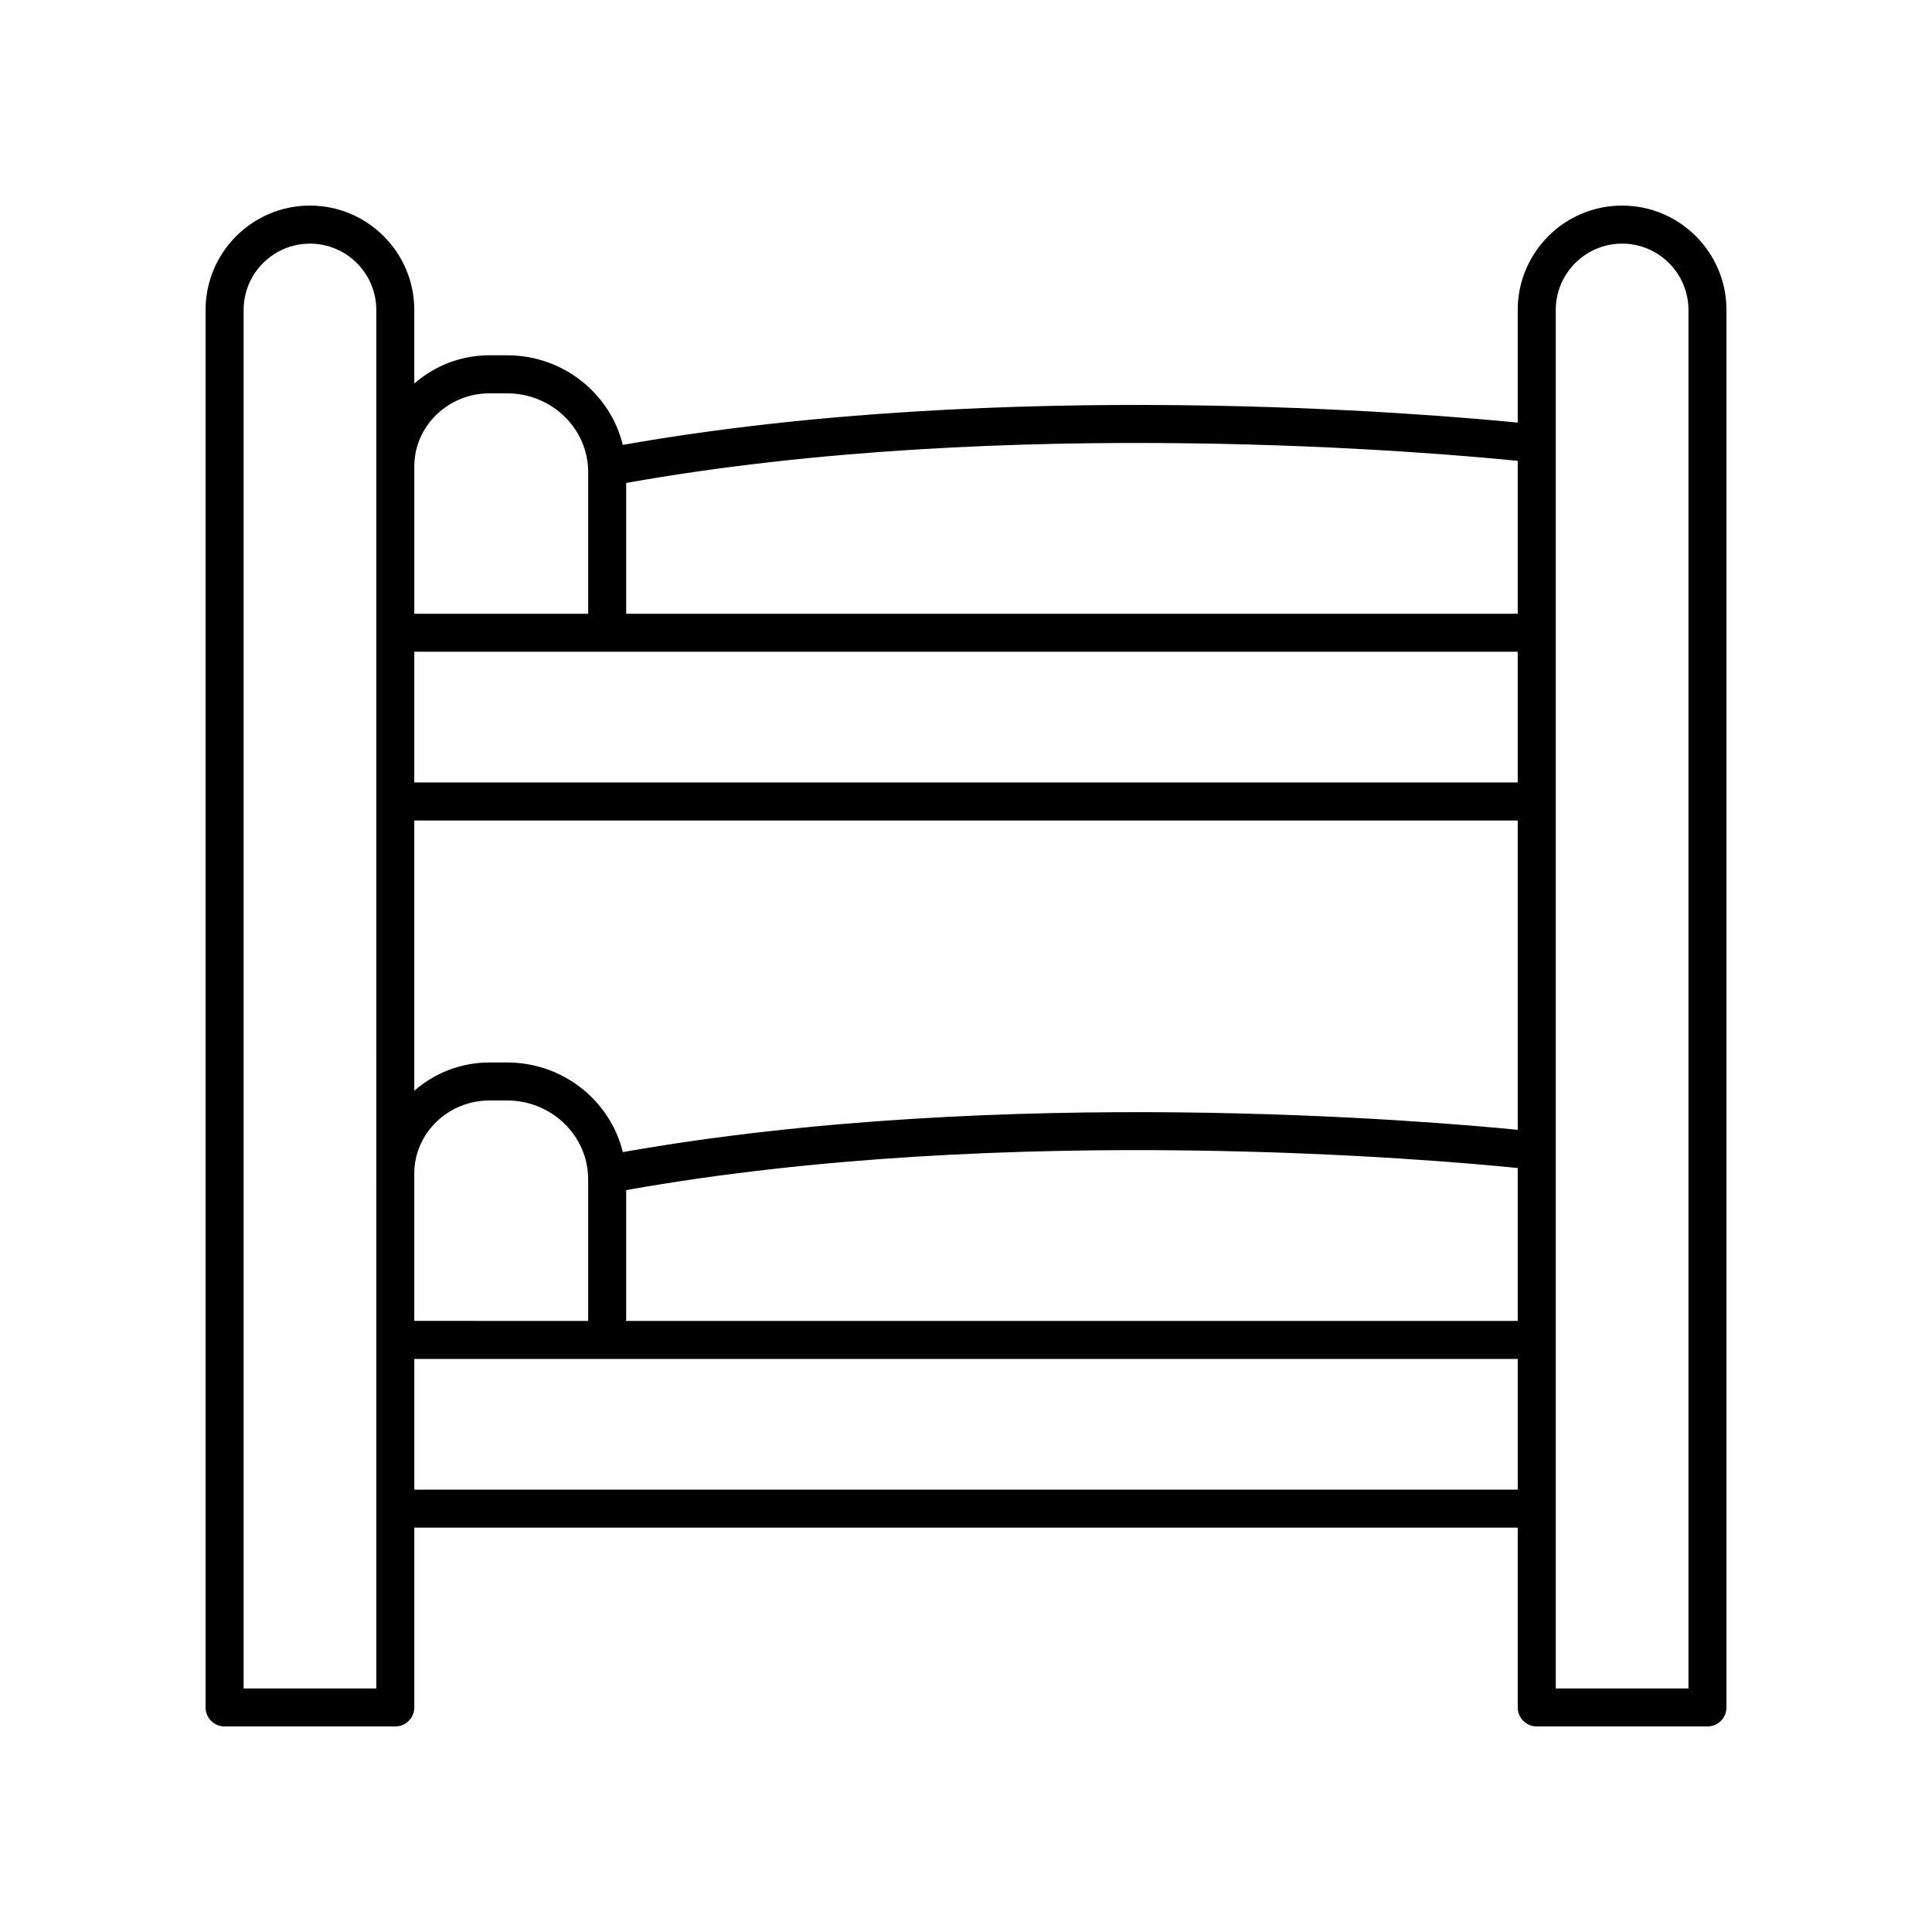
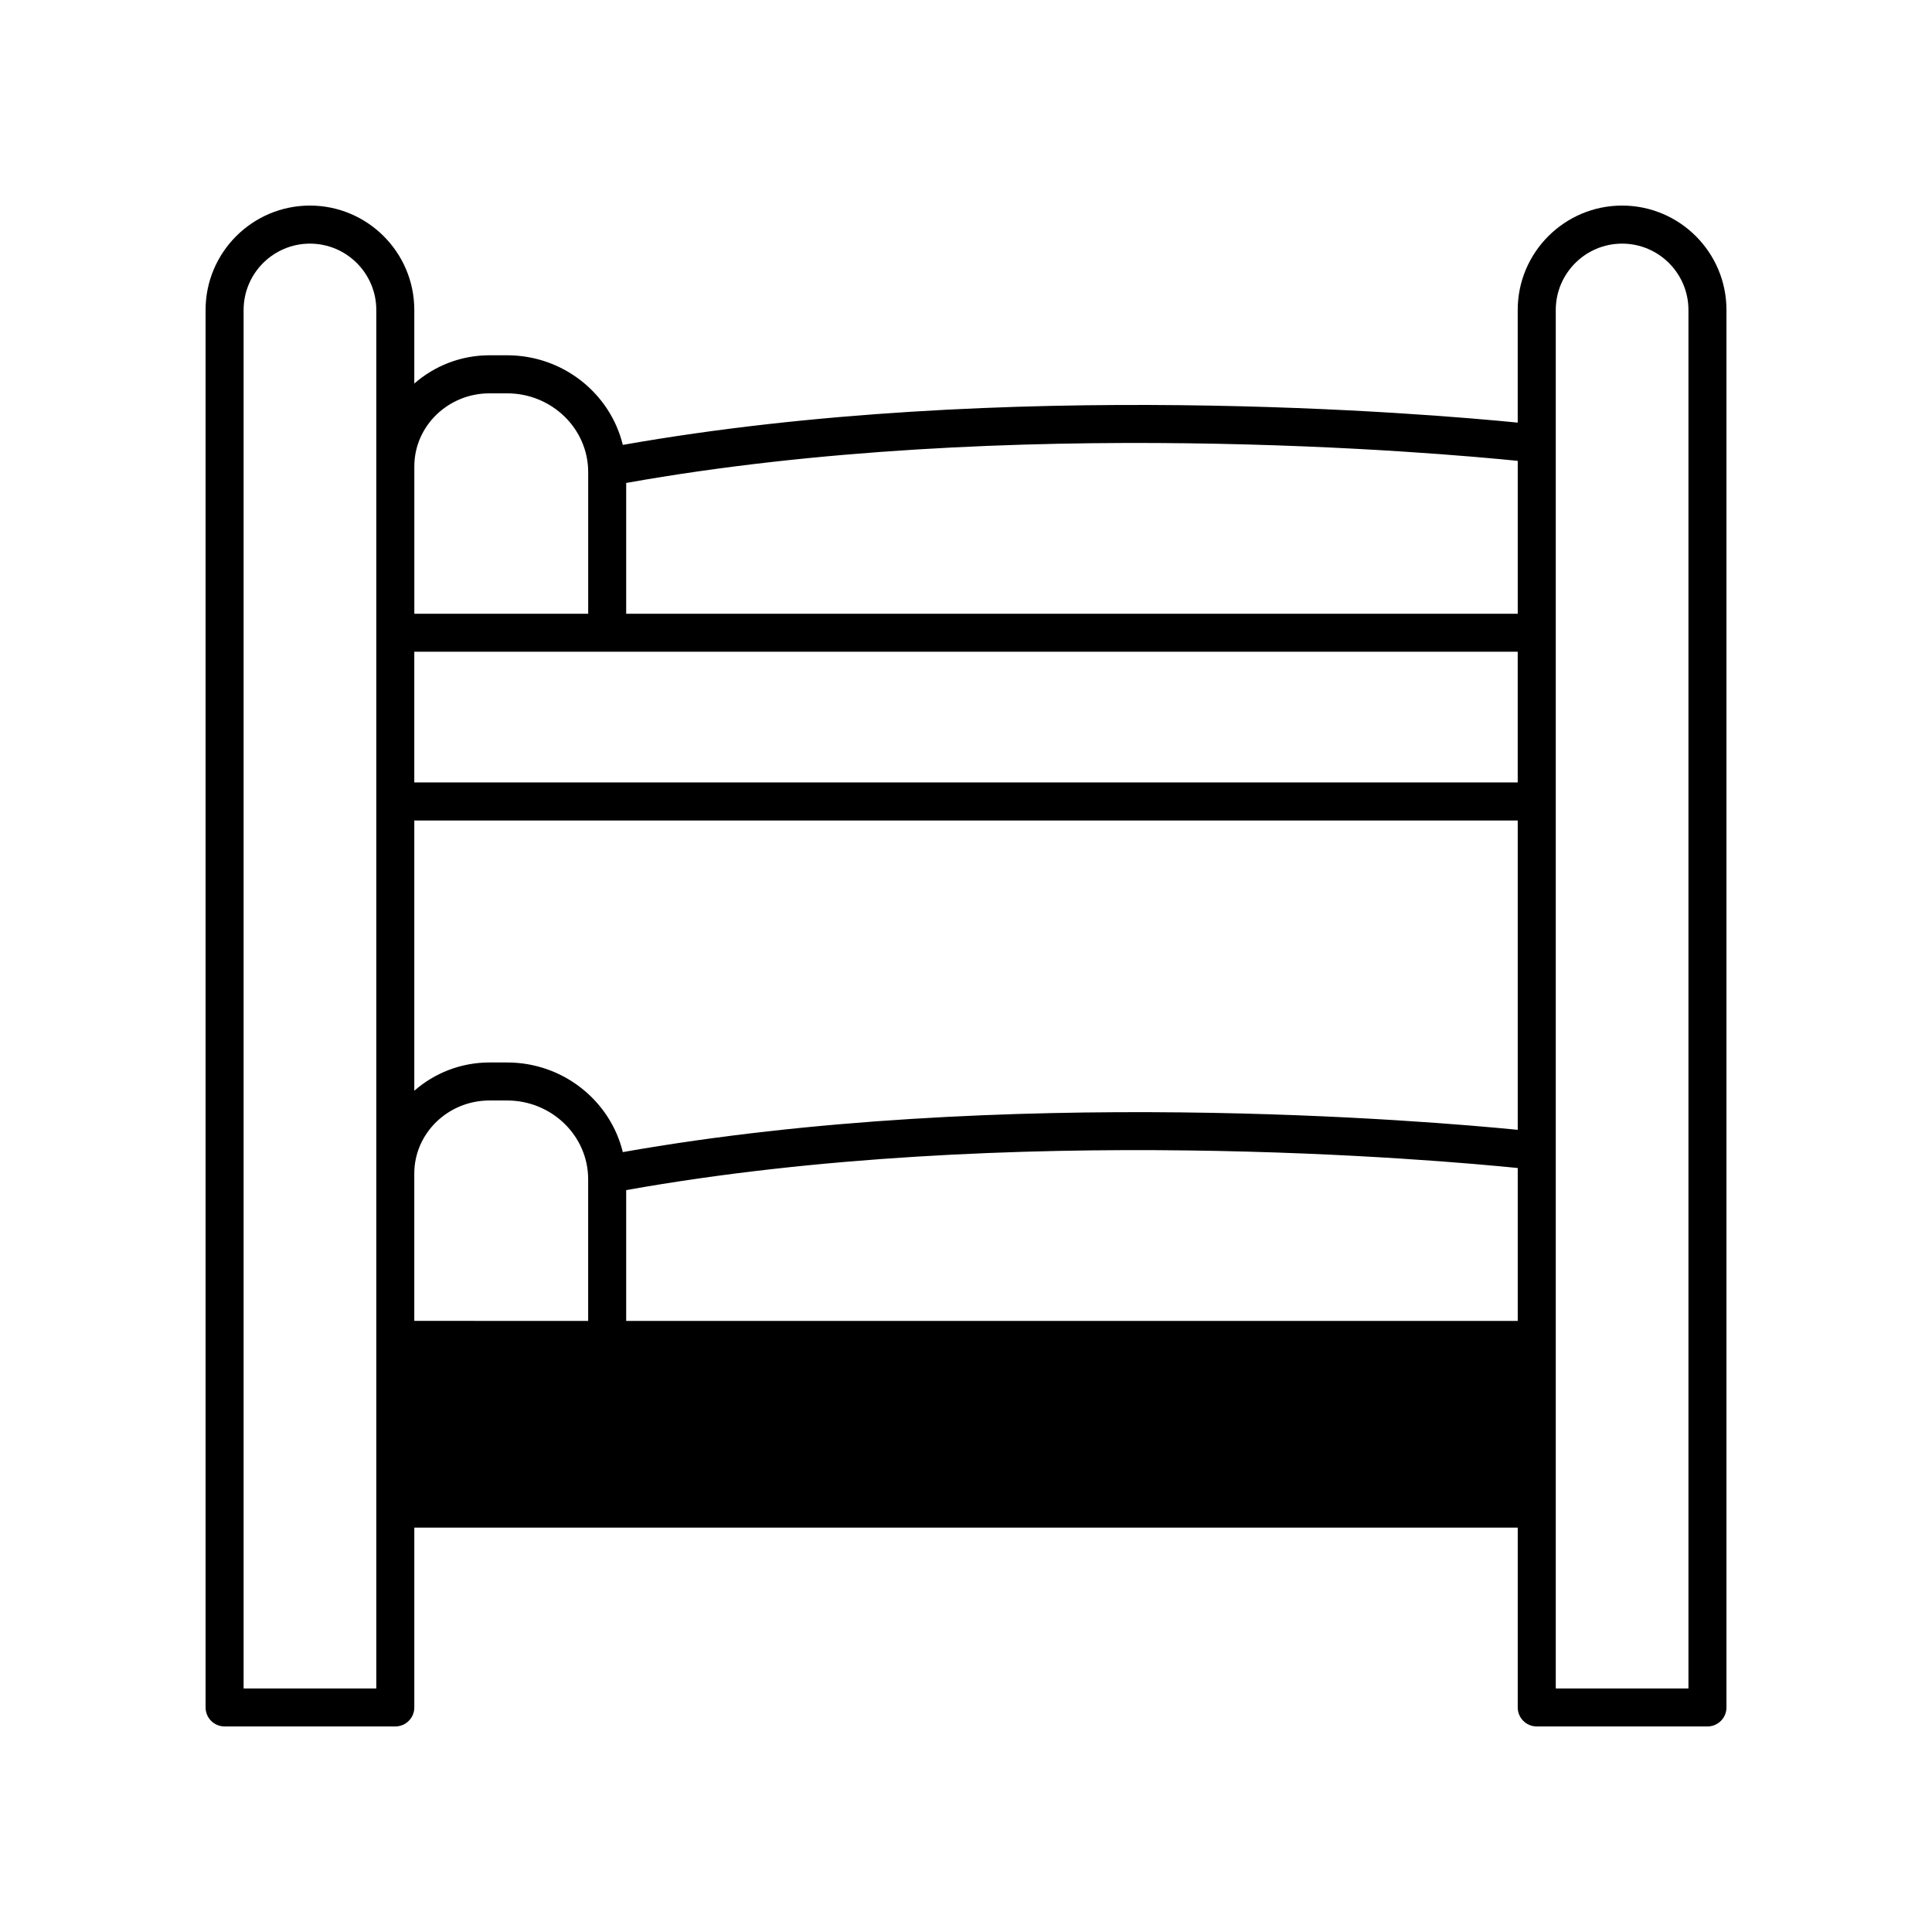
<svg xmlns="http://www.w3.org/2000/svg" fill="#000000" width="800px" height="800px" version="1.1" viewBox="144 144 512 512">
-   <path d="m573.87 198.48c-15.254 0-27.66 12.41-27.66 27.656v29.863c-23.094-2.297-135.92-11.992-237.16 5.906-3.32-13.602-15.793-23.754-30.672-23.754h-4.648c-7.656 0-14.629 2.848-19.938 7.492v-19.508c0-15.25-12.406-27.656-27.66-27.656-15.246 0-27.652 12.406-27.652 27.656v370.35c0 2.781 2.254 5.039 5.039 5.039h45.238c2.785 0 5.039-2.254 5.039-5.039v-47.652h292.42l-0.004 47.652c0 2.781 2.254 5.039 5.039 5.039h45.238c2.785 0 5.039-2.254 5.039-5.039v-370.35c0-15.25-12.41-27.656-27.656-27.656zm-320.08 295.57v-39.051c0-10.676 8.945-19.359 19.938-19.359h4.648c11.852 0 21.492 9.363 21.492 20.875v37.539zm292.42-177.33v34.637h-292.42v-34.637zm-237.16 132.6c-3.32-13.602-15.793-23.754-30.672-23.754h-4.648c-7.656 0-14.629 2.848-19.938 7.492v-71.621h292.42v81.98c-23.094-2.297-135.92-11.992-237.16 5.902zm0.895 10.074c101.84-18.188 216.16-7.898 236.27-5.856v40.516h-236.27zm236.27-193.26v40.516h-236.27v-34.66c101.84-18.188 216.16-7.898 236.27-5.856zm-272.48-17.895h4.648c11.852 0 21.492 9.363 21.492 20.871v37.539h-46.074v-39.055c-0.004-10.672 8.941-19.355 19.934-19.355zm-30.012 343.22h-35.164v-365.31c0-9.695 7.887-17.582 17.578-17.582 9.699 0 17.586 7.887 17.586 17.582zm10.074-52.691v-34.637h292.42v34.637zm337.66 52.691h-35.164v-365.31c0-9.695 7.887-17.582 17.586-17.582 9.691 0 17.578 7.887 17.578 17.582z" />
+   <path d="m573.87 198.48c-15.254 0-27.66 12.41-27.66 27.656v29.863c-23.094-2.297-135.92-11.992-237.16 5.906-3.32-13.602-15.793-23.754-30.672-23.754h-4.648c-7.656 0-14.629 2.848-19.938 7.492v-19.508c0-15.25-12.406-27.656-27.66-27.656-15.246 0-27.652 12.406-27.652 27.656v370.35c0 2.781 2.254 5.039 5.039 5.039h45.238c2.785 0 5.039-2.254 5.039-5.039v-47.652h292.42l-0.004 47.652c0 2.781 2.254 5.039 5.039 5.039h45.238c2.785 0 5.039-2.254 5.039-5.039v-370.35c0-15.25-12.41-27.656-27.656-27.656zm-320.08 295.57v-39.051c0-10.676 8.945-19.359 19.938-19.359h4.648c11.852 0 21.492 9.363 21.492 20.875v37.539zm292.42-177.33v34.637h-292.42v-34.637zm-237.16 132.6c-3.32-13.602-15.793-23.754-30.672-23.754h-4.648c-7.656 0-14.629 2.848-19.938 7.492v-71.621h292.42v81.98c-23.094-2.297-135.92-11.992-237.16 5.902zm0.895 10.074c101.84-18.188 216.16-7.898 236.27-5.856v40.516h-236.27zm236.27-193.26v40.516h-236.27v-34.66c101.84-18.188 216.16-7.898 236.27-5.856zm-272.48-17.895h4.648c11.852 0 21.492 9.363 21.492 20.871v37.539h-46.074v-39.055c-0.004-10.672 8.941-19.355 19.934-19.355zm-30.012 343.22h-35.164v-365.31c0-9.695 7.887-17.582 17.578-17.582 9.699 0 17.586 7.887 17.586 17.582zm10.074-52.691v-34.637v34.637zm337.66 52.691h-35.164v-365.31c0-9.695 7.887-17.582 17.586-17.582 9.691 0 17.578 7.887 17.578 17.582z" />
</svg>